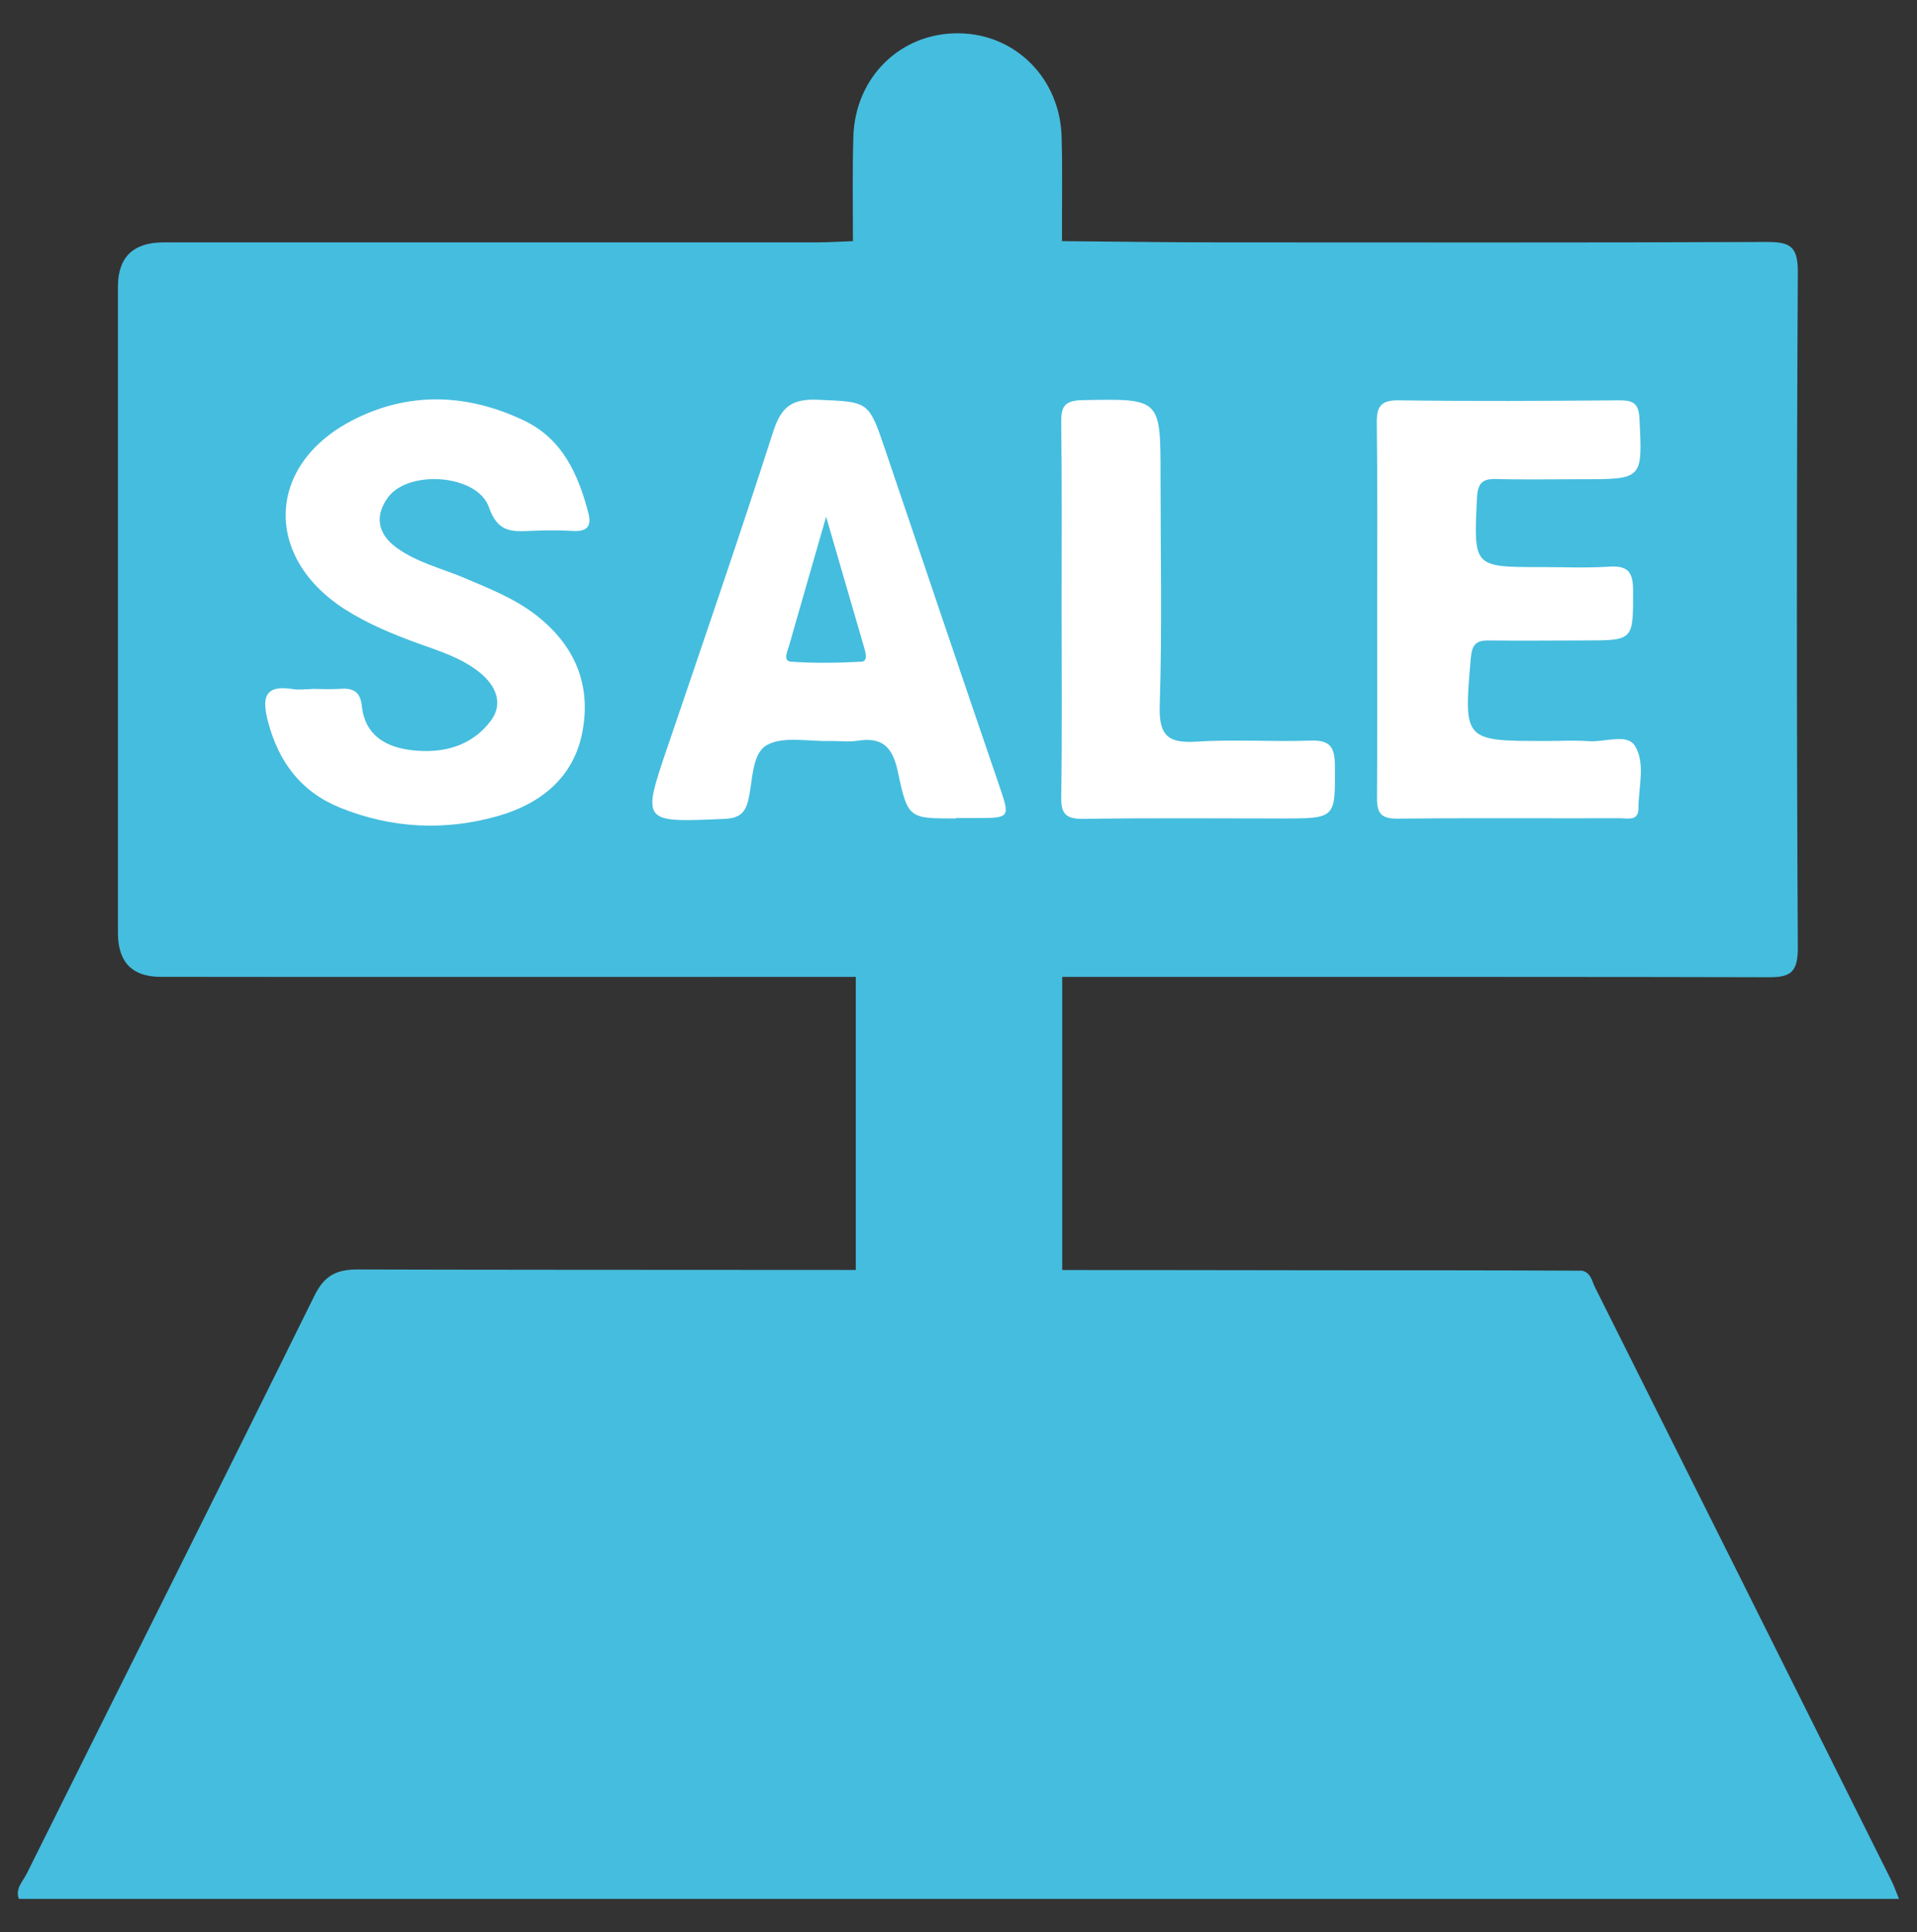
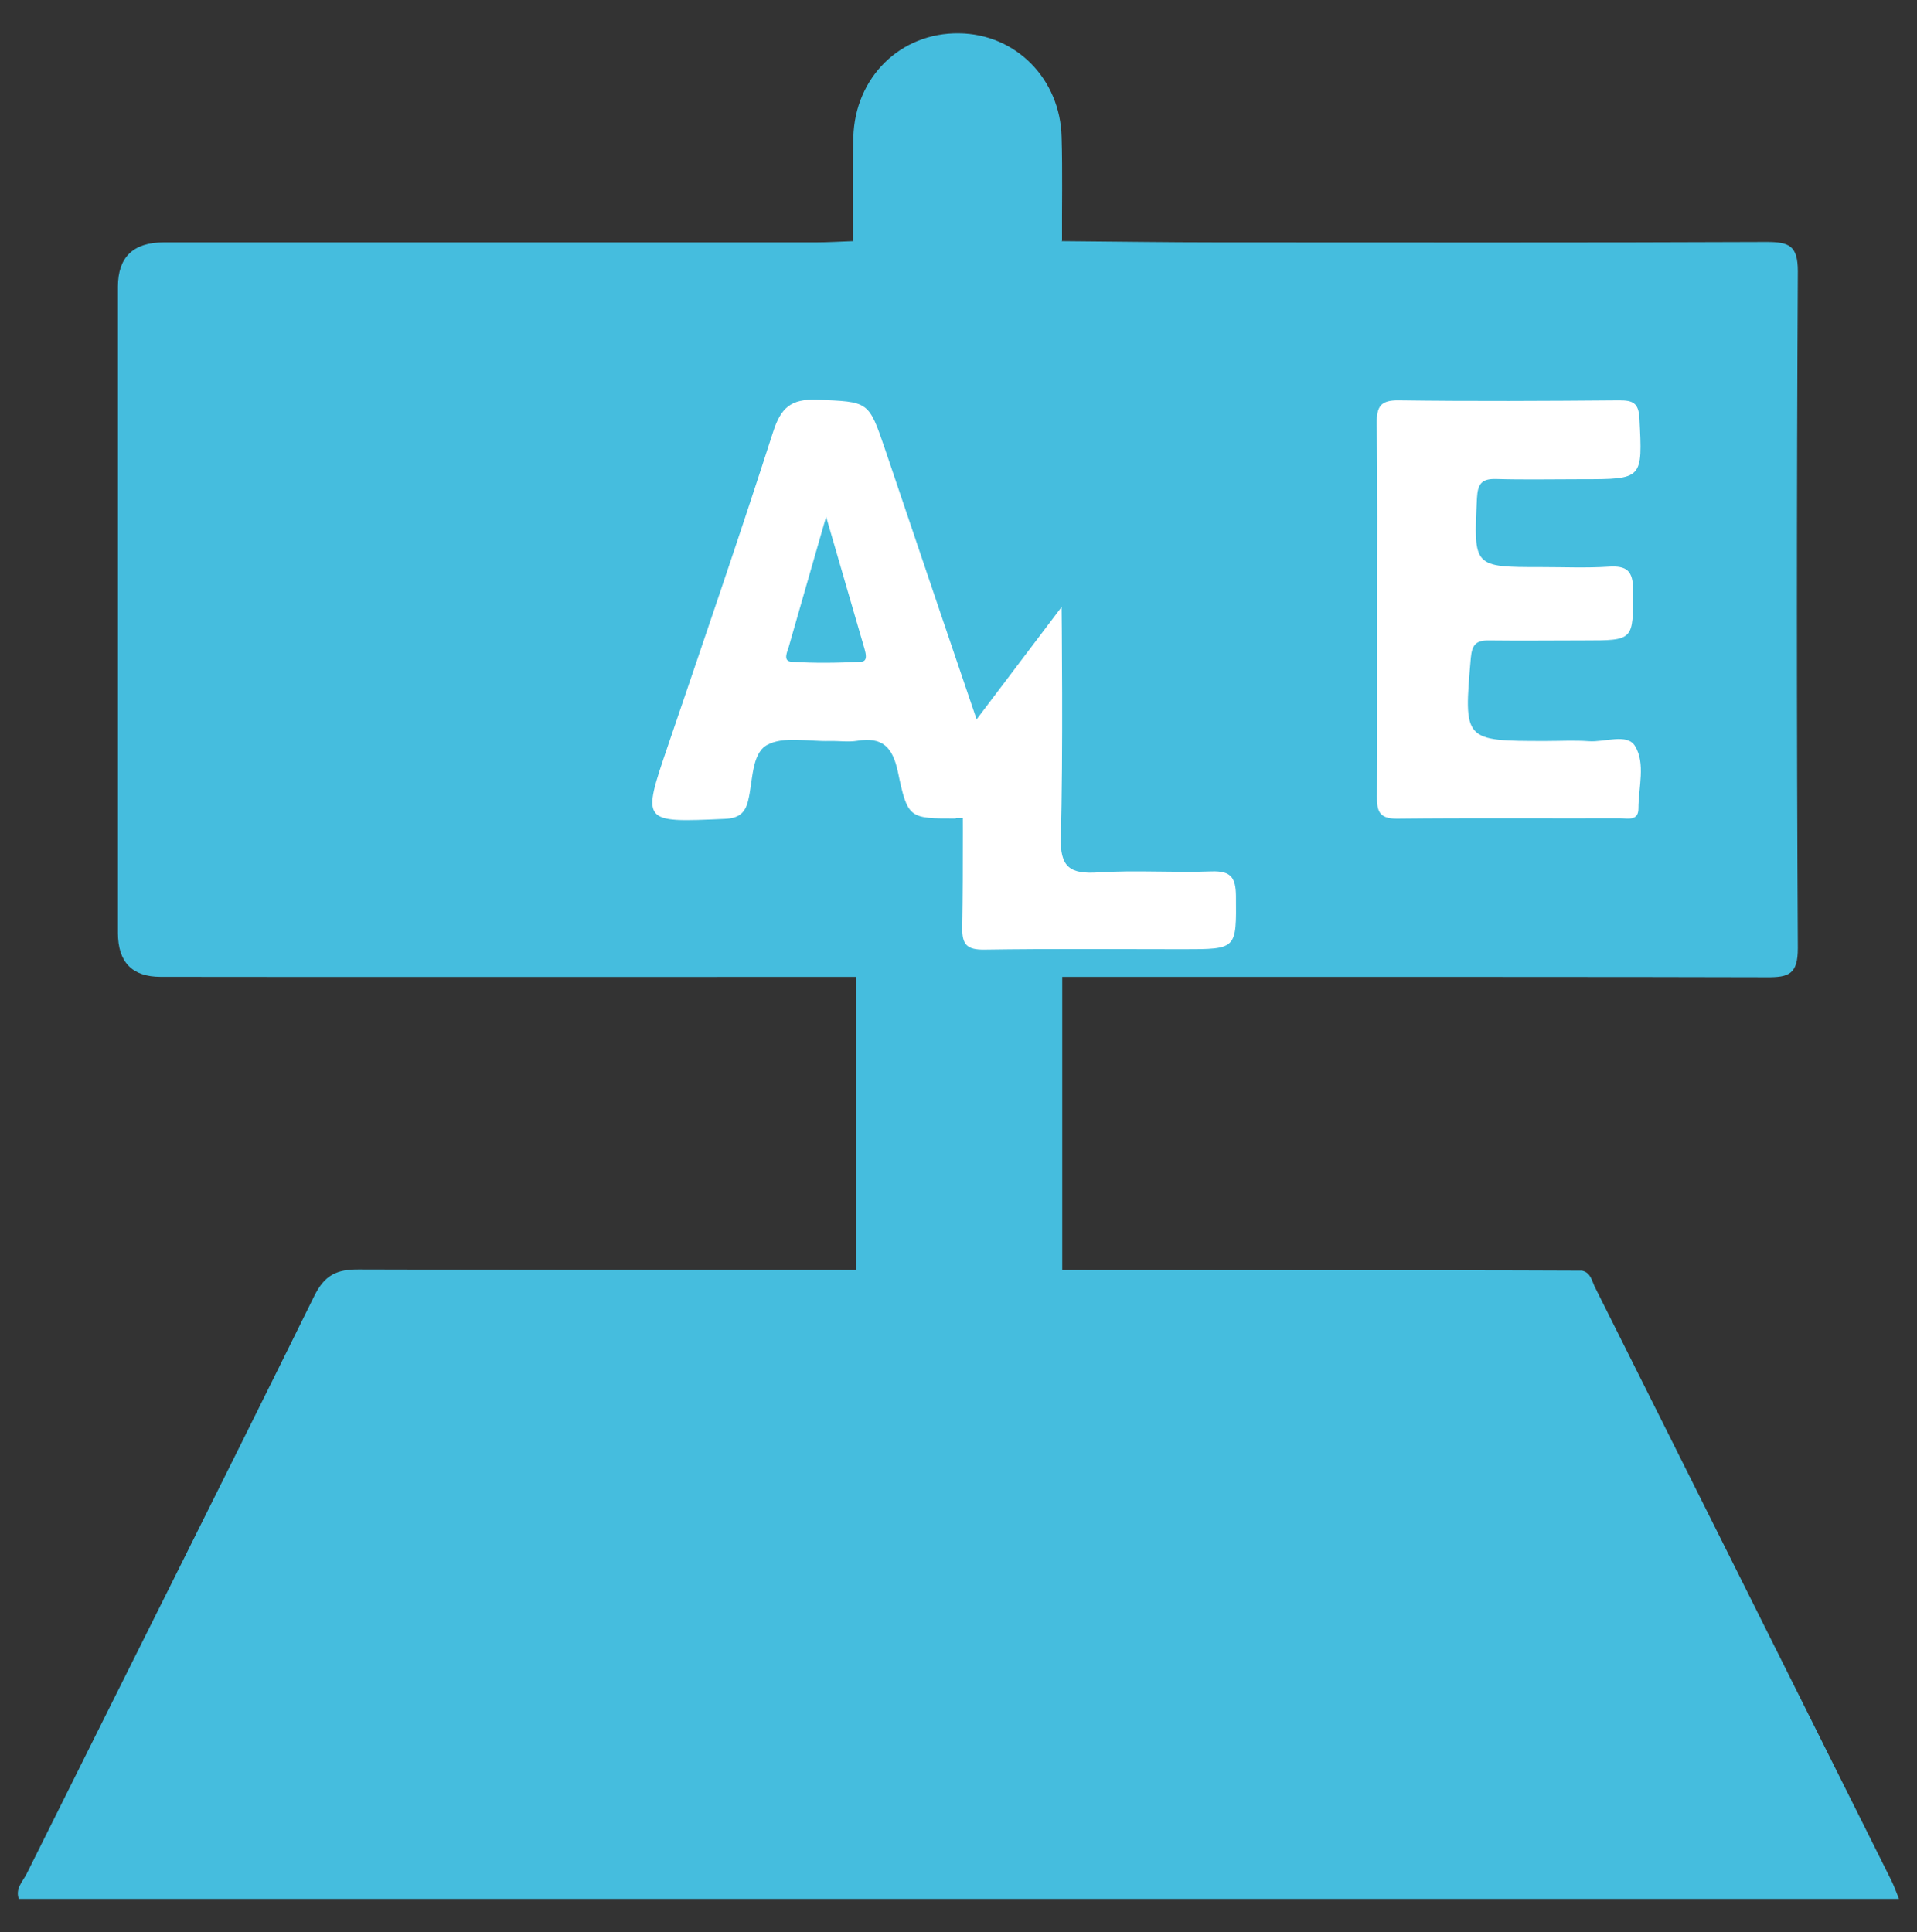
<svg xmlns="http://www.w3.org/2000/svg" id="Layer_1" viewBox="0 0 93.79 94.54">
  <rect x="0" y="0" width="93.79" height="94.54" fill="#333333" stroke="none" />
  <defs>
    <style>
      .cls-1 {
        fill: #45bdde;
      }

      .cls-2 {
        fill: #fff;
      }
    </style>
  </defs>
  <path class="cls-1" d="M92.91,92.92H.92c-.18-.5.19-.85.38-1.22,4.69-9.43,9.42-18.84,14.08-28.29.5-1.01,1.09-1.3,2.18-1.29,8.04.03,42.99.02,47.27.04,4.19,0,8.38,0,12.57.02.42.09.48.48.62.78,4.85,9.69,9.69,19.38,14.52,29.07.13.26.22.53.37.89Z" />
  <path class="cls-1" d="M41.86,46.77h10.11v27.61c0,2.79-2.26,5.05-5.05,5.05h0c-2.79,0-5.05-2.26-5.05-5.05v-27.61h0Z" />
  <path class="cls-1" d="M51.96,11.8c2.55.02,5.09.06,7.64.06,8.94,0,17.89.02,26.83-.02,1.11,0,1.53.18,1.53,1.44-.06,11.04-.06,22.08,0,33.12,0,1.26-.43,1.43-1.52,1.42-10.89-.04-67.29,0-78.58-.02q-2.09,0-2.09-2.15c0-10.54,0-21.08,0-31.62q0-2.17,2.24-2.17c10.64,0,21.28,0,31.92,0,.6,0,1.2-.04,1.79-.06,1.45-.69,8.78-.69,10.23,0Z" />
  <path class="cls-1" d="M51.96,11.8c-3.41,0-6.82,0-10.23,0,0-1.7-.03-3.4.02-5.09.08-2.94,2.32-5.12,5.17-5.08,2.76.03,4.95,2.21,5.02,5.08.05,1.7.01,3.4.02,5.09Z" />
  <path class="cls-2" d="M67.38,29.85c0-3.05.02-6.09-.02-9.14-.01-.82.19-1.13,1.07-1.12,3.6.05,7.19.03,10.79,0,.66,0,.95.12.99.88.15,2.98.18,2.98-2.81,2.98-1.4,0-2.8.03-4.2-.01-.72-.02-.9.24-.94.94-.16,3.37-.19,3.37,3.14,3.37,1.1,0,2.2.05,3.3-.02.9-.06,1.2.21,1.2,1.15,0,2.46.05,2.46-2.4,2.46-1.55,0-3.1.02-4.65,0-.64-.01-.83.21-.89.85-.35,4.07-.37,4.07,3.67,4.07.7,0,1.4-.04,2.1.01.78.06,1.87-.4,2.26.23.53.86.17,2.03.17,3.07,0,.62-.53.47-.89.47-3.65.01-7.29-.02-10.94.02-.86,0-.97-.38-.96-1.09.02-3.05.01-6.09.01-9.14Z" />
-   <path class="cls-2" d="M15.23,33.71c.45,0,.9.03,1.35,0,.63-.05,1.04.07,1.12.82.15,1.43,1.14,2.03,2.45,2.18,1.53.18,2.94-.2,3.87-1.45.62-.84.24-1.72-.56-2.36-.87-.7-1.93-1.03-2.96-1.4-1.27-.46-2.51-.97-3.65-1.7-3.94-2.54-3.82-7,.31-9.19,2.78-1.47,5.69-1.37,8.5-.02,1.87.9,2.64,2.64,3.13,4.53.17.67-.11.9-.77.86-.7-.04-1.4-.03-2.1,0-.92.04-1.58.05-2-1.16-.55-1.6-3.91-1.86-4.93-.49-.65.88-.55,1.77.41,2.47.99.72,2.17,1,3.27,1.46,1.24.53,2.49,1.01,3.57,1.85,1.86,1.45,2.69,3.36,2.26,5.67-.41,2.25-2.03,3.54-4.1,4.14-2.6.75-5.23.63-7.77-.4-1.91-.78-2.99-2.23-3.51-4.18-.29-1.1-.26-1.86,1.21-1.62.29.05.6,0,.9,0Z" />
  <path class="cls-2" d="M46.76,40.05c-2.27,0-2.35.02-2.83-2.28-.26-1.22-.76-1.72-1.99-1.52-.44.07-.9,0-1.35.01-1.04.03-2.27-.25-3.07.2-.76.43-.68,1.77-.92,2.73-.15.6-.45.85-1.14.88-4.09.18-4.07.21-2.77-3.61,1.73-5.09,3.48-10.18,5.13-15.31.38-1.19.87-1.64,2.16-1.59,2.52.11,2.51.04,3.32,2.42,1.85,5.47,3.7,10.95,5.57,16.41.56,1.65.59,1.64-1.2,1.64-.3,0-.6,0-.9,0Z" />
-   <path class="cls-2" d="M51.94,29.7c0-3,.02-5.99-.02-8.99-.01-.79.13-1.11,1.03-1.13,3.83-.07,3.83-.11,3.83,3.72s.08,7.49-.04,11.23c-.05,1.52.45,1.85,1.84,1.76,1.84-.12,3.69.02,5.54-.05.94-.03,1.18.3,1.19,1.2.02,2.61.06,2.61-2.58,2.61-3.25,0-6.49-.03-9.73.02-.85.01-1.1-.24-1.08-1.09.05-3.09.02-6.19.02-9.28Z" />
+   <path class="cls-2" d="M51.94,29.7s.08,7.49-.04,11.23c-.05,1.52.45,1.85,1.84,1.76,1.84-.12,3.69.02,5.54-.05.94-.03,1.18.3,1.19,1.2.02,2.61.06,2.61-2.58,2.61-3.25,0-6.49-.03-9.73.02-.85.01-1.1-.24-1.08-1.09.05-3.09.02-6.19.02-9.28Z" />
  <path class="cls-1" d="M40.42,25.29c.69,2.39,1.29,4.43,1.88,6.47.06.22.16.6-.16.62-1.14.06-2.29.08-3.43,0-.41-.03-.2-.47-.12-.73.57-2,1.15-4,1.83-6.37Z" />
</svg>